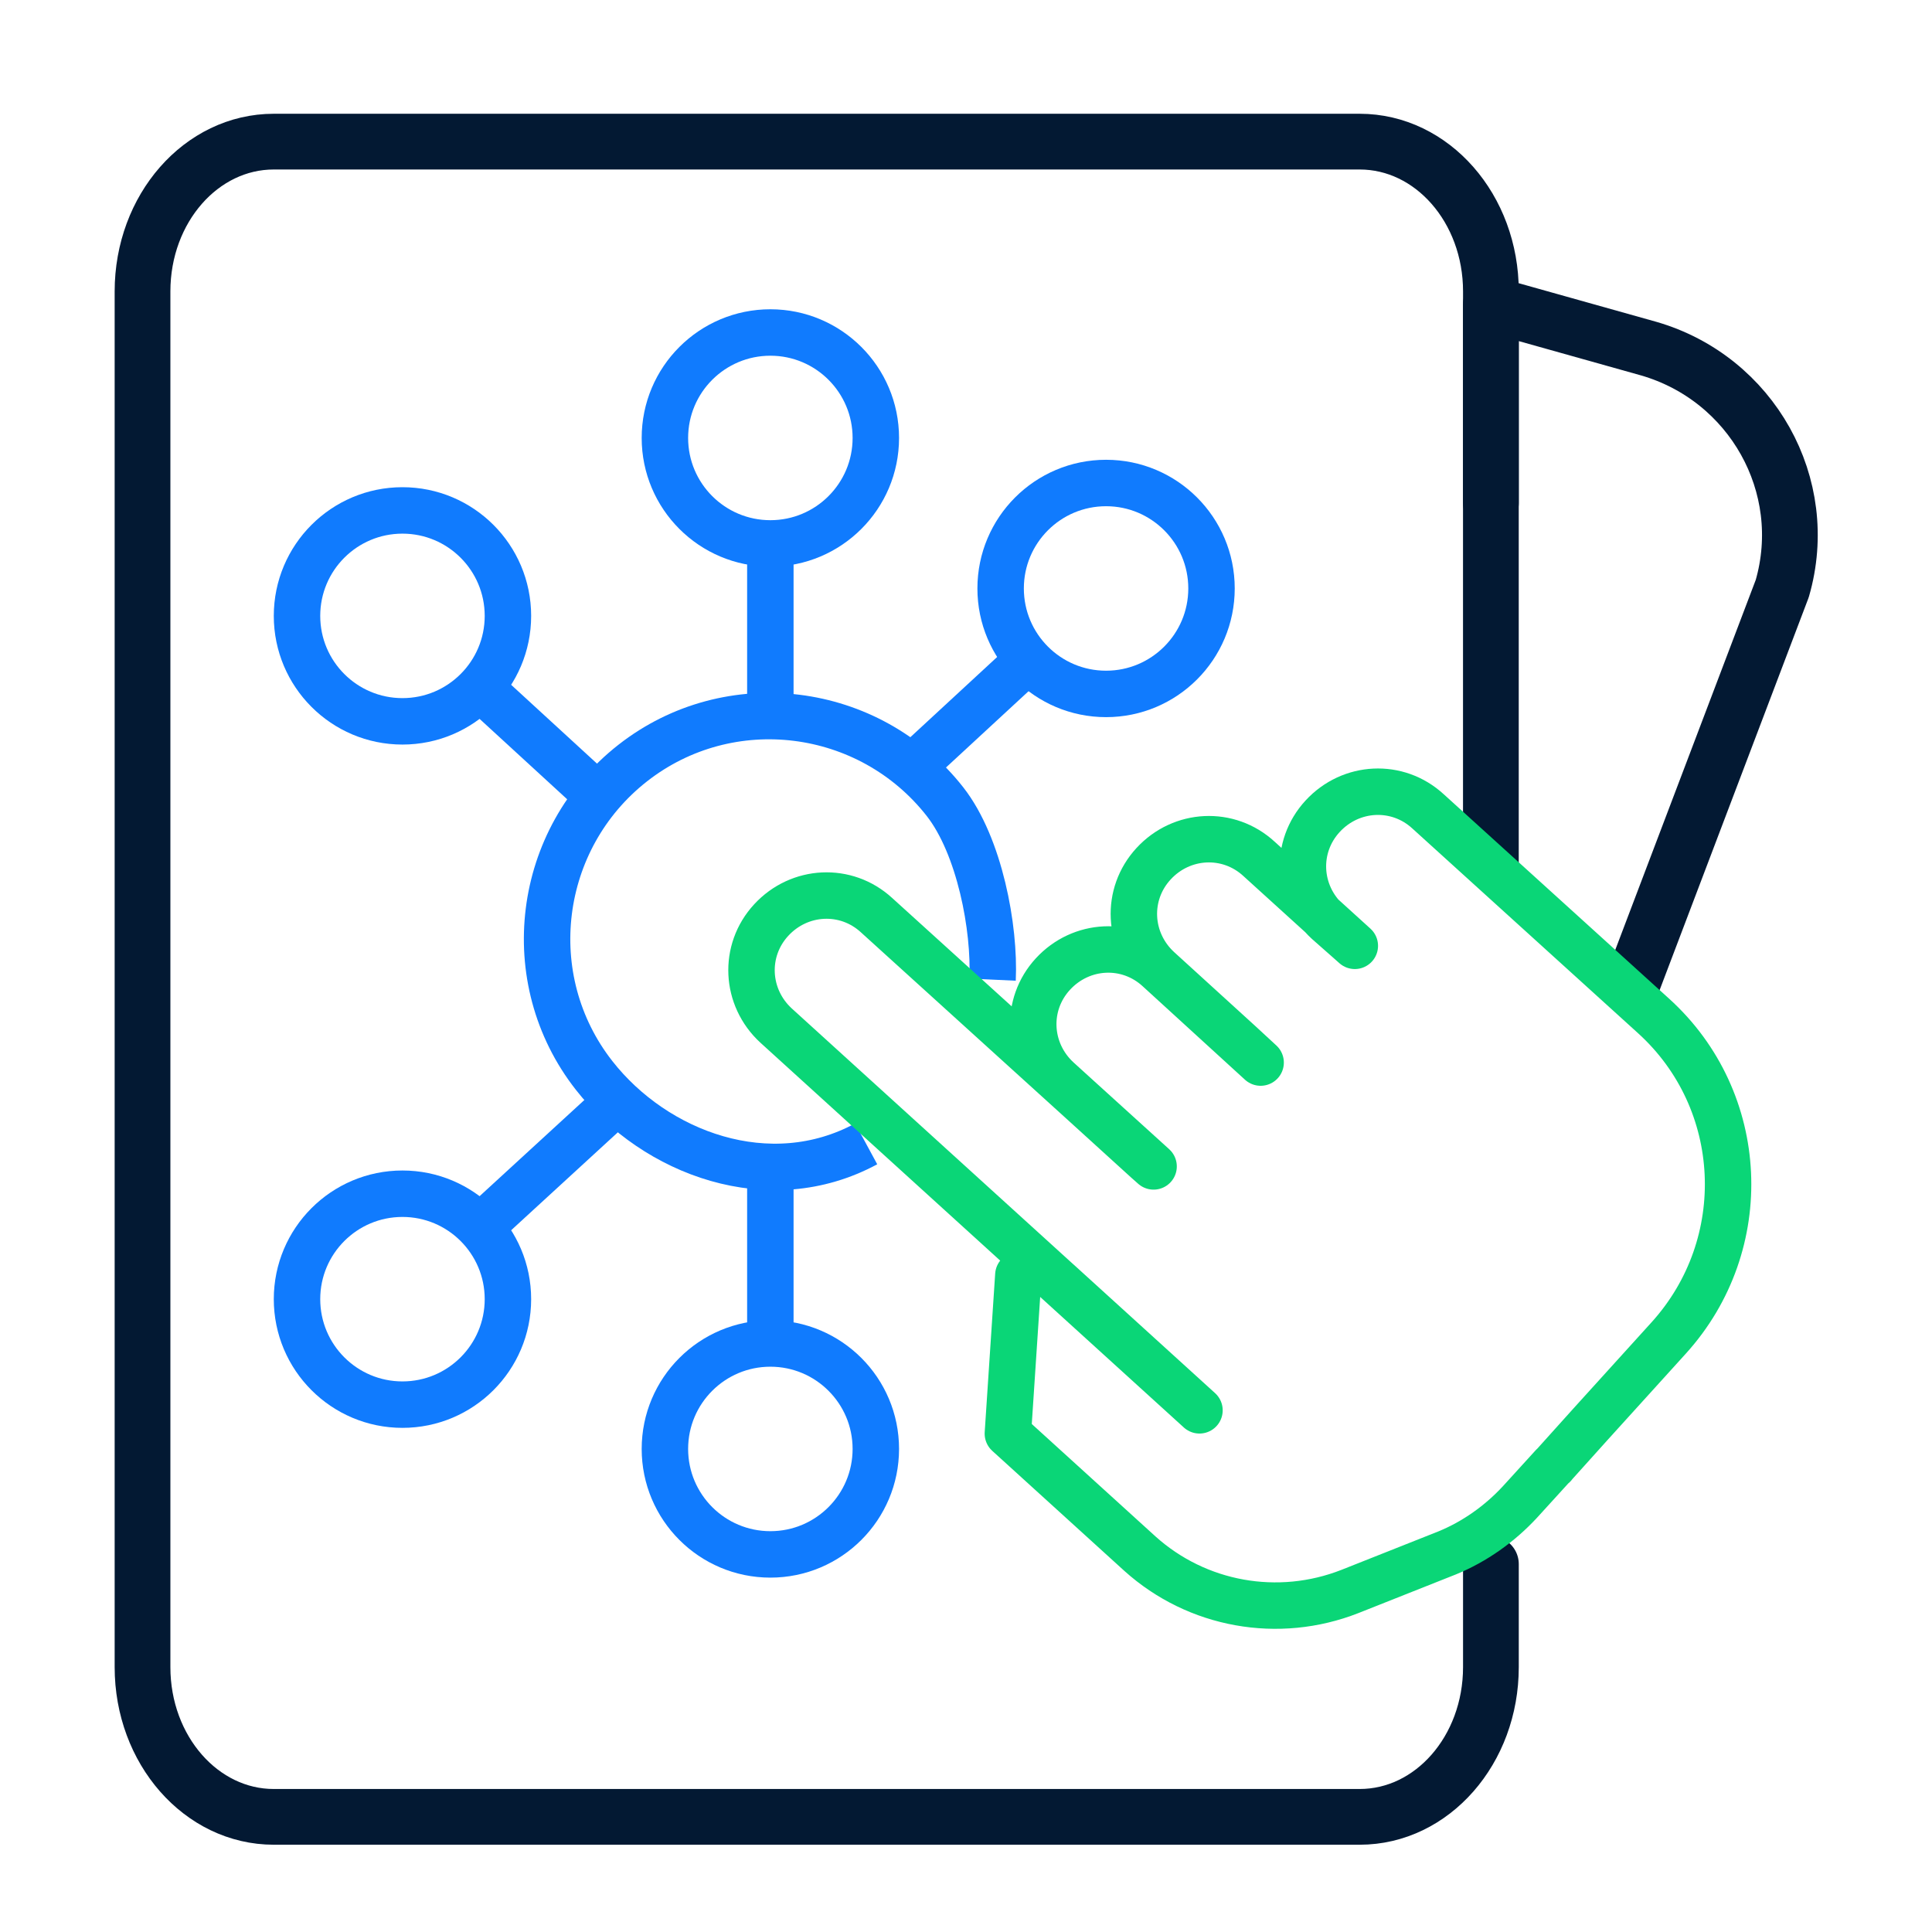
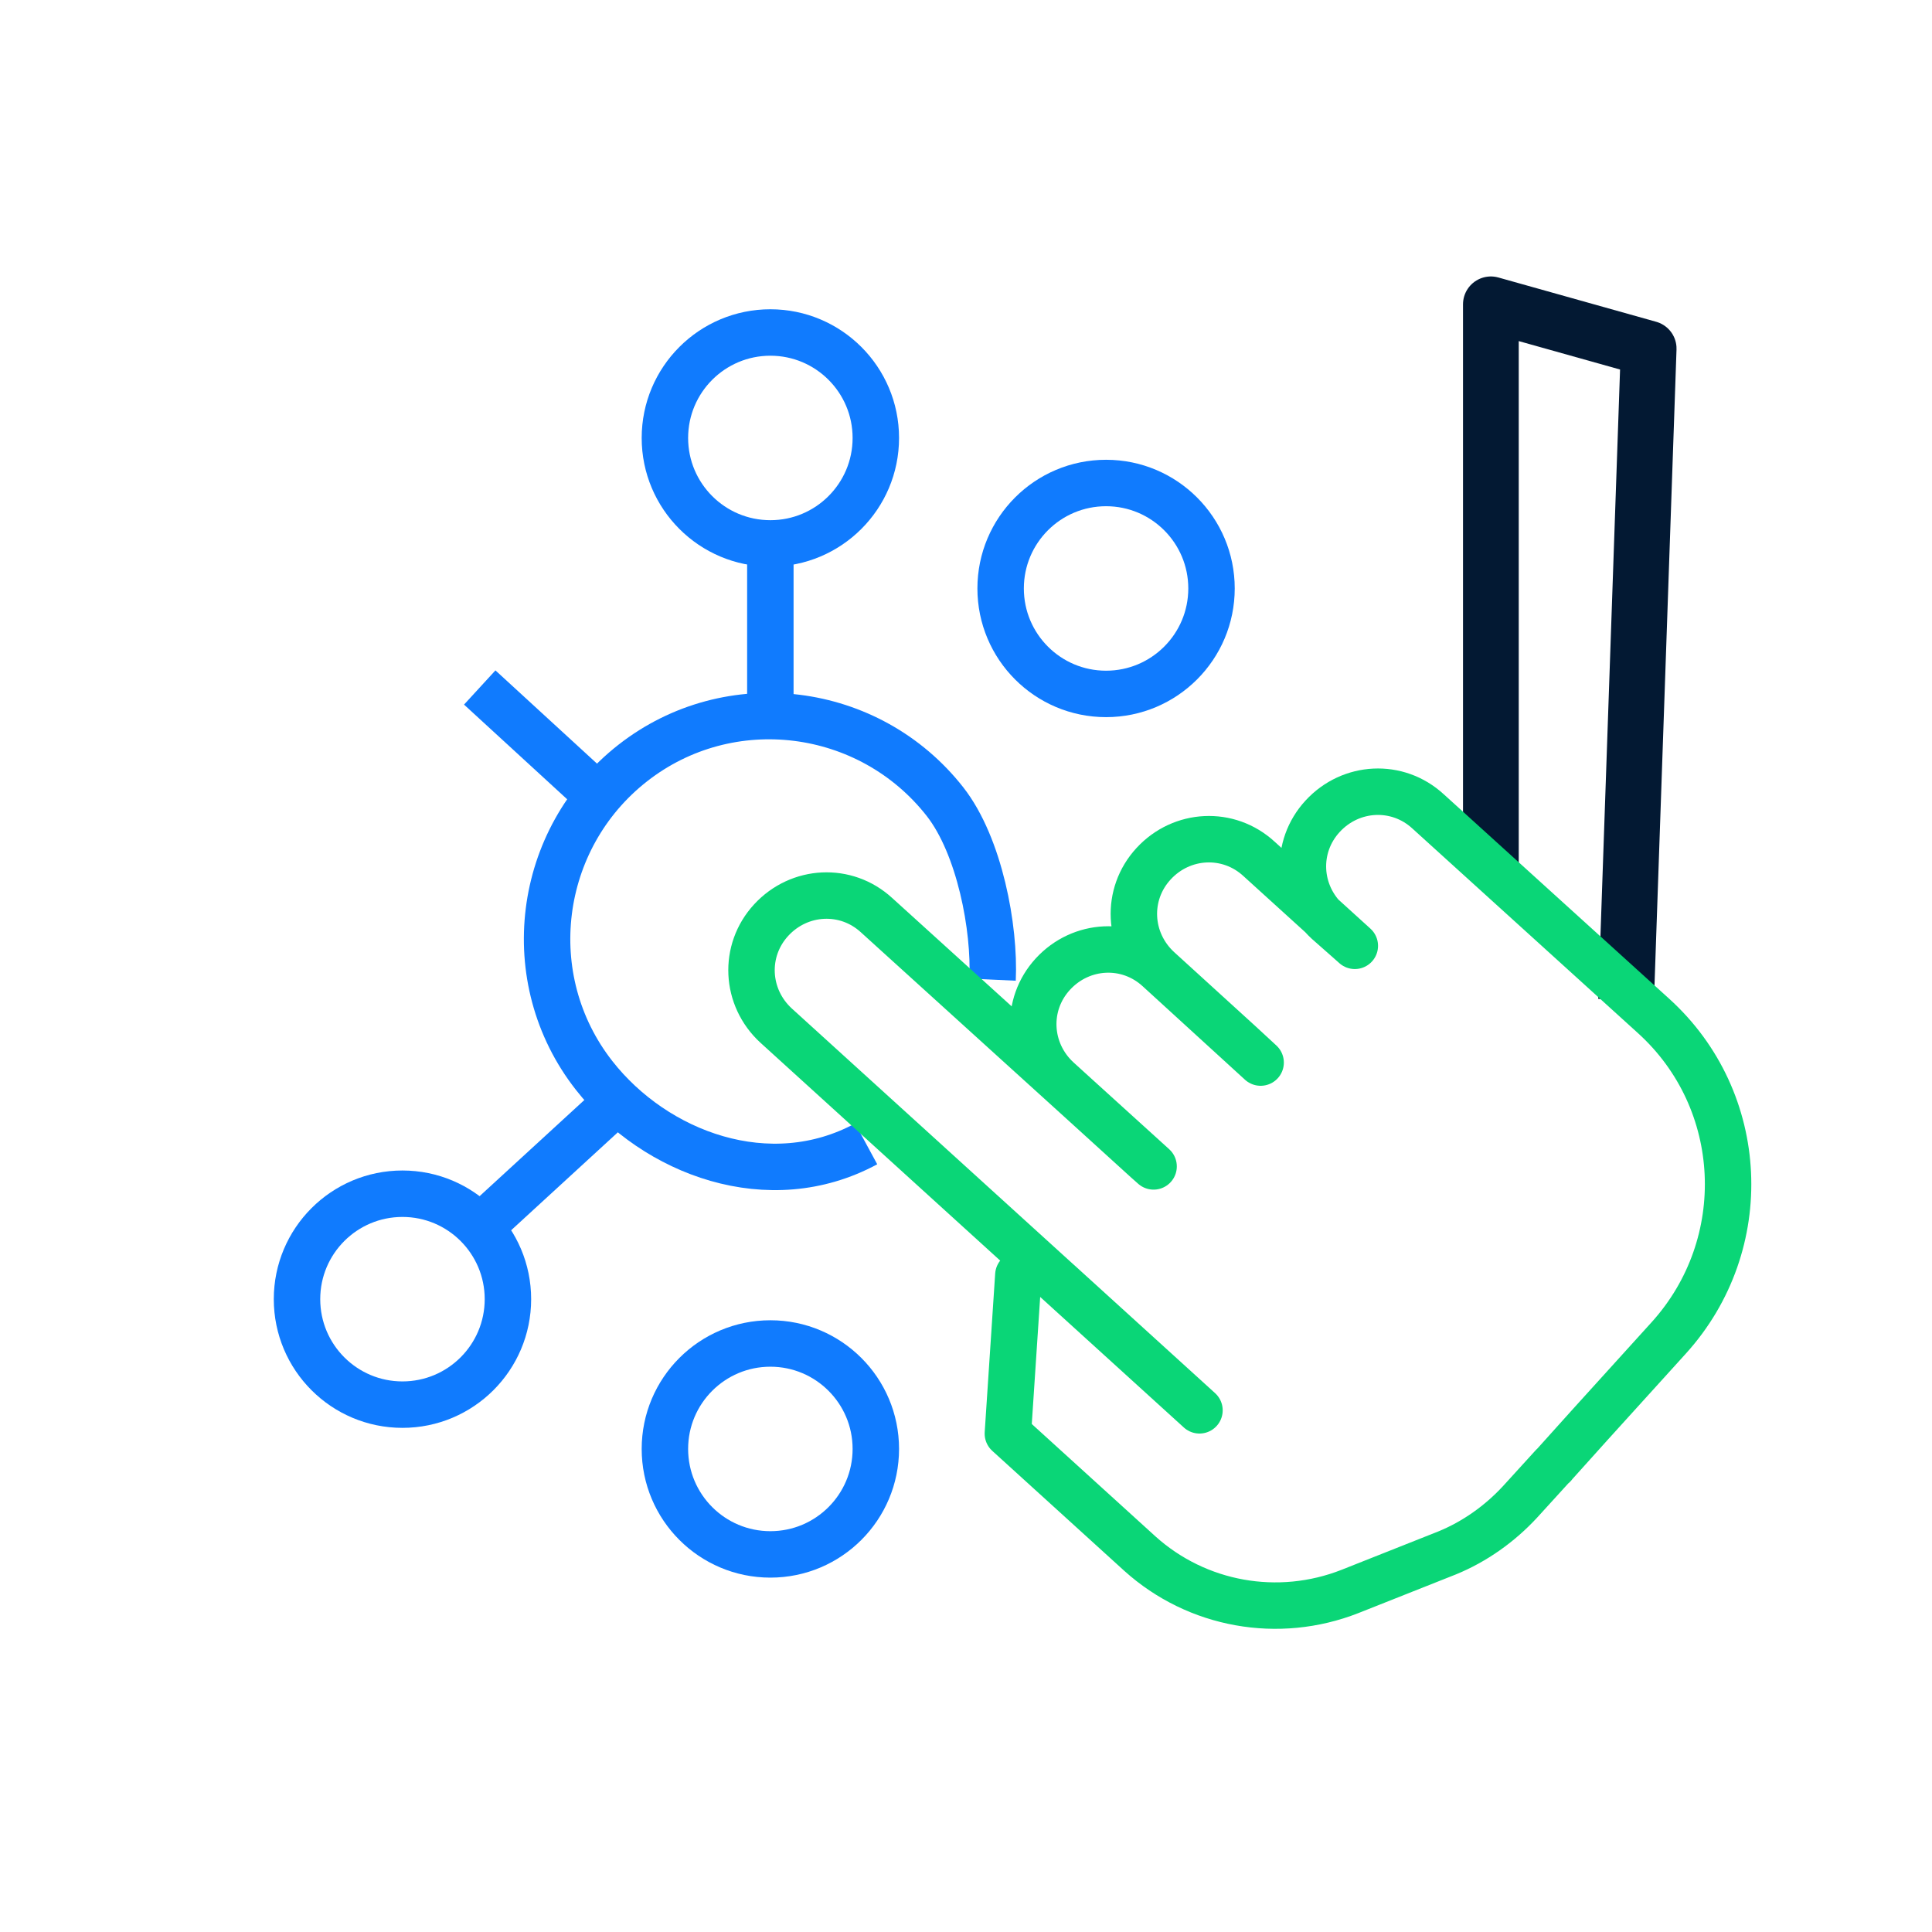
<svg xmlns="http://www.w3.org/2000/svg" width="52" height="52" viewBox="0 0 52 52" fill="none">
  <path d="M29.77 18.677C31.337 18.677 32.608 17.406 32.608 15.838C32.608 14.271 31.337 13 29.77 13C28.202 13 26.932 14.271 26.932 15.838C26.932 17.406 28.202 18.677 29.77 18.677Z" stroke="#107BFE" stroke-width="1.25" stroke-miterlimit="10" />
-   <path d="M24.268 20.909L27.691 17.746" stroke="#107BFE" stroke-width="1.25" stroke-miterlimit="10" />
-   <path d="M40.127 23.293V8.191L44.374 9.383C47.147 10.185 48.772 13.066 47.97 15.84L43.767 26.911" stroke="#031933" stroke-width="1.5" stroke-miterlimit="10" stroke-linejoin="round" />
-   <path d="M40.128 13.541V7.843C40.128 5.611 38.546 3.812 36.596 3.812H7.368C5.418 3.812 3.836 5.611 3.836 7.843V44.871C3.836 47.102 5.418 48.901 7.368 48.901H36.596C38.546 48.901 40.128 47.102 40.128 44.871V42.097" stroke="#031933" stroke-width="1.5" stroke-miterlimit="10" stroke-linecap="round" />
+   <path d="M40.127 23.293V8.191L44.374 9.383L43.767 26.911" stroke="#031933" stroke-width="1.5" stroke-miterlimit="10" stroke-linejoin="round" />
  <path d="M20.735 14.626C22.302 14.626 23.573 13.355 23.573 11.788C23.573 10.22 22.302 8.949 20.735 8.949C19.167 8.949 17.896 10.22 17.896 11.788C17.896 13.355 19.167 14.626 20.735 14.626Z" stroke="#107BFE" stroke-width="1.25" stroke-miterlimit="10" />
  <path d="M20.734 19.262V14.625" stroke="#107BFE" stroke-width="1.25" stroke-miterlimit="10" />
  <path d="M20.735 41.837C22.302 41.837 23.573 40.566 23.573 38.998C23.573 37.431 22.302 36.16 20.735 36.16C19.167 36.16 17.896 37.431 17.896 38.998C17.896 40.566 19.167 41.837 20.735 41.837Z" stroke="#107BFE" stroke-width="1.25" stroke-miterlimit="10" />
-   <path d="M20.734 31.523V36.182" stroke="#107BFE" stroke-width="1.25" stroke-miterlimit="10" />
-   <path d="M10.832 19.415C12.4 19.415 13.671 18.144 13.671 16.577C13.671 15.009 12.4 13.738 10.832 13.738C9.265 13.738 7.994 15.009 7.994 16.577C7.994 18.144 9.265 19.415 10.832 19.415Z" stroke="#107BFE" stroke-width="1.25" stroke-miterlimit="10" />
  <path d="M16.335 21.646L12.912 18.504" stroke="#107BFE" stroke-width="1.25" stroke-miterlimit="10" />
  <path d="M10.832 37.806C12.4 37.806 13.671 36.535 13.671 34.967C13.671 33.4 12.4 32.129 10.832 32.129C9.265 32.129 7.994 33.4 7.994 34.967C7.994 36.535 9.265 37.806 10.832 37.806Z" stroke="#107BFE" stroke-width="1.25" stroke-miterlimit="10" />
  <path d="M16.335 29.898L12.912 33.04" stroke="#107BFE" stroke-width="1.25" stroke-miterlimit="10" />
  <path d="M26.715 26.367C26.78 24.98 26.368 22.77 25.436 21.578C23.4 18.979 19.63 18.502 17.03 20.538C14.43 22.575 13.953 26.345 15.99 28.945C17.636 31.047 20.713 32.195 23.313 30.787" stroke="#107BFE" stroke-width="1.25" stroke-miterlimit="10" />
  <path d="M28.47 34.492L32.284 37.959L20.887 27.602C20.064 26.844 19.999 25.587 20.757 24.764C21.515 23.941 22.772 23.876 23.595 24.634L31.049 31.394L30.854 31.221L28.47 29.054C27.647 28.296 27.582 27.039 28.34 26.216C29.099 25.392 30.355 25.327 31.179 26.086M31.179 26.086L33.367 28.079L33.93 28.599L31.179 26.086ZM31.179 26.086C30.355 25.327 30.29 24.071 31.049 23.247C31.807 22.424 33.064 22.359 33.887 23.117L36.465 25.457L36.27 25.284L35.729 24.807C34.905 24.049 34.84 22.792 35.599 21.969C36.357 21.146 37.614 21.081 38.437 21.839L44.504 27.342C47.017 29.617 47.19 33.496 44.915 36.009L42.814 38.327L41.839 39.411C41.817 39.432 41.817 39.454 41.795 39.454L40.907 40.429C40.365 41.014 39.694 41.491 38.957 41.794L36.335 42.834C34.407 43.592 32.219 43.202 30.68 41.816L27.127 38.587L27.409 34.319" stroke="#0AD677" stroke-width="1.25" stroke-miterlimit="10" stroke-linecap="round" stroke-linejoin="round" />
</svg>